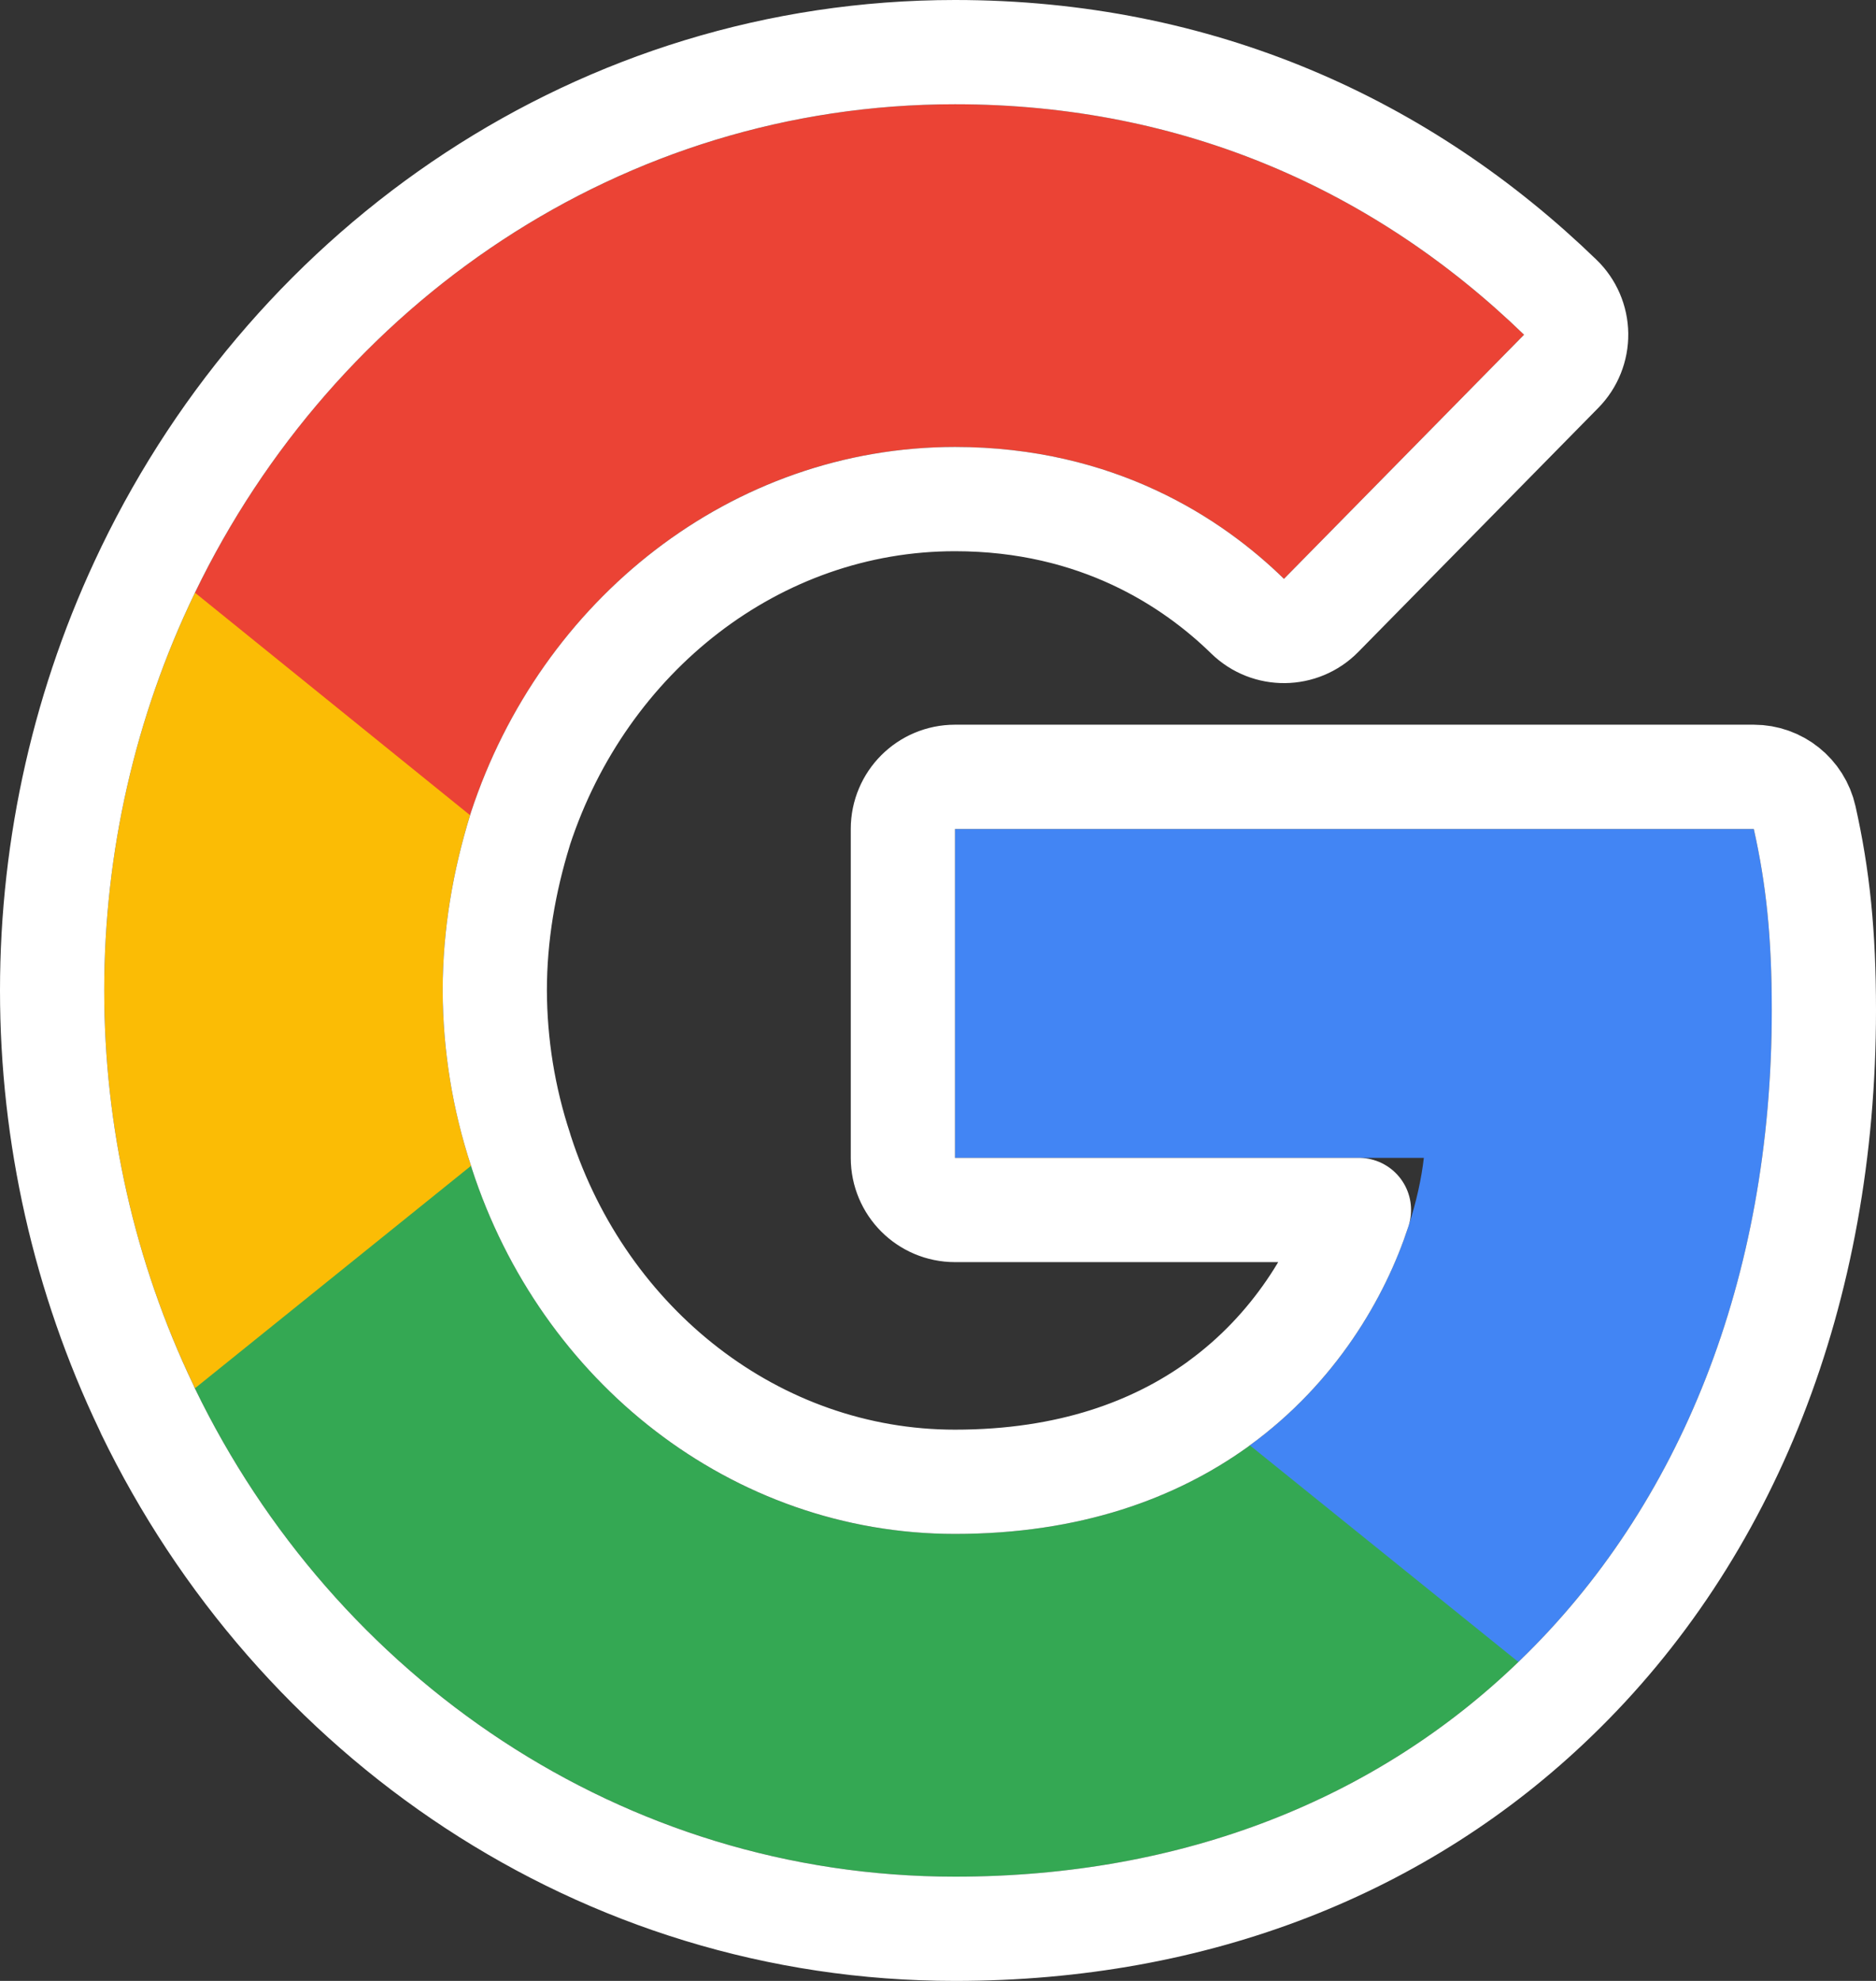
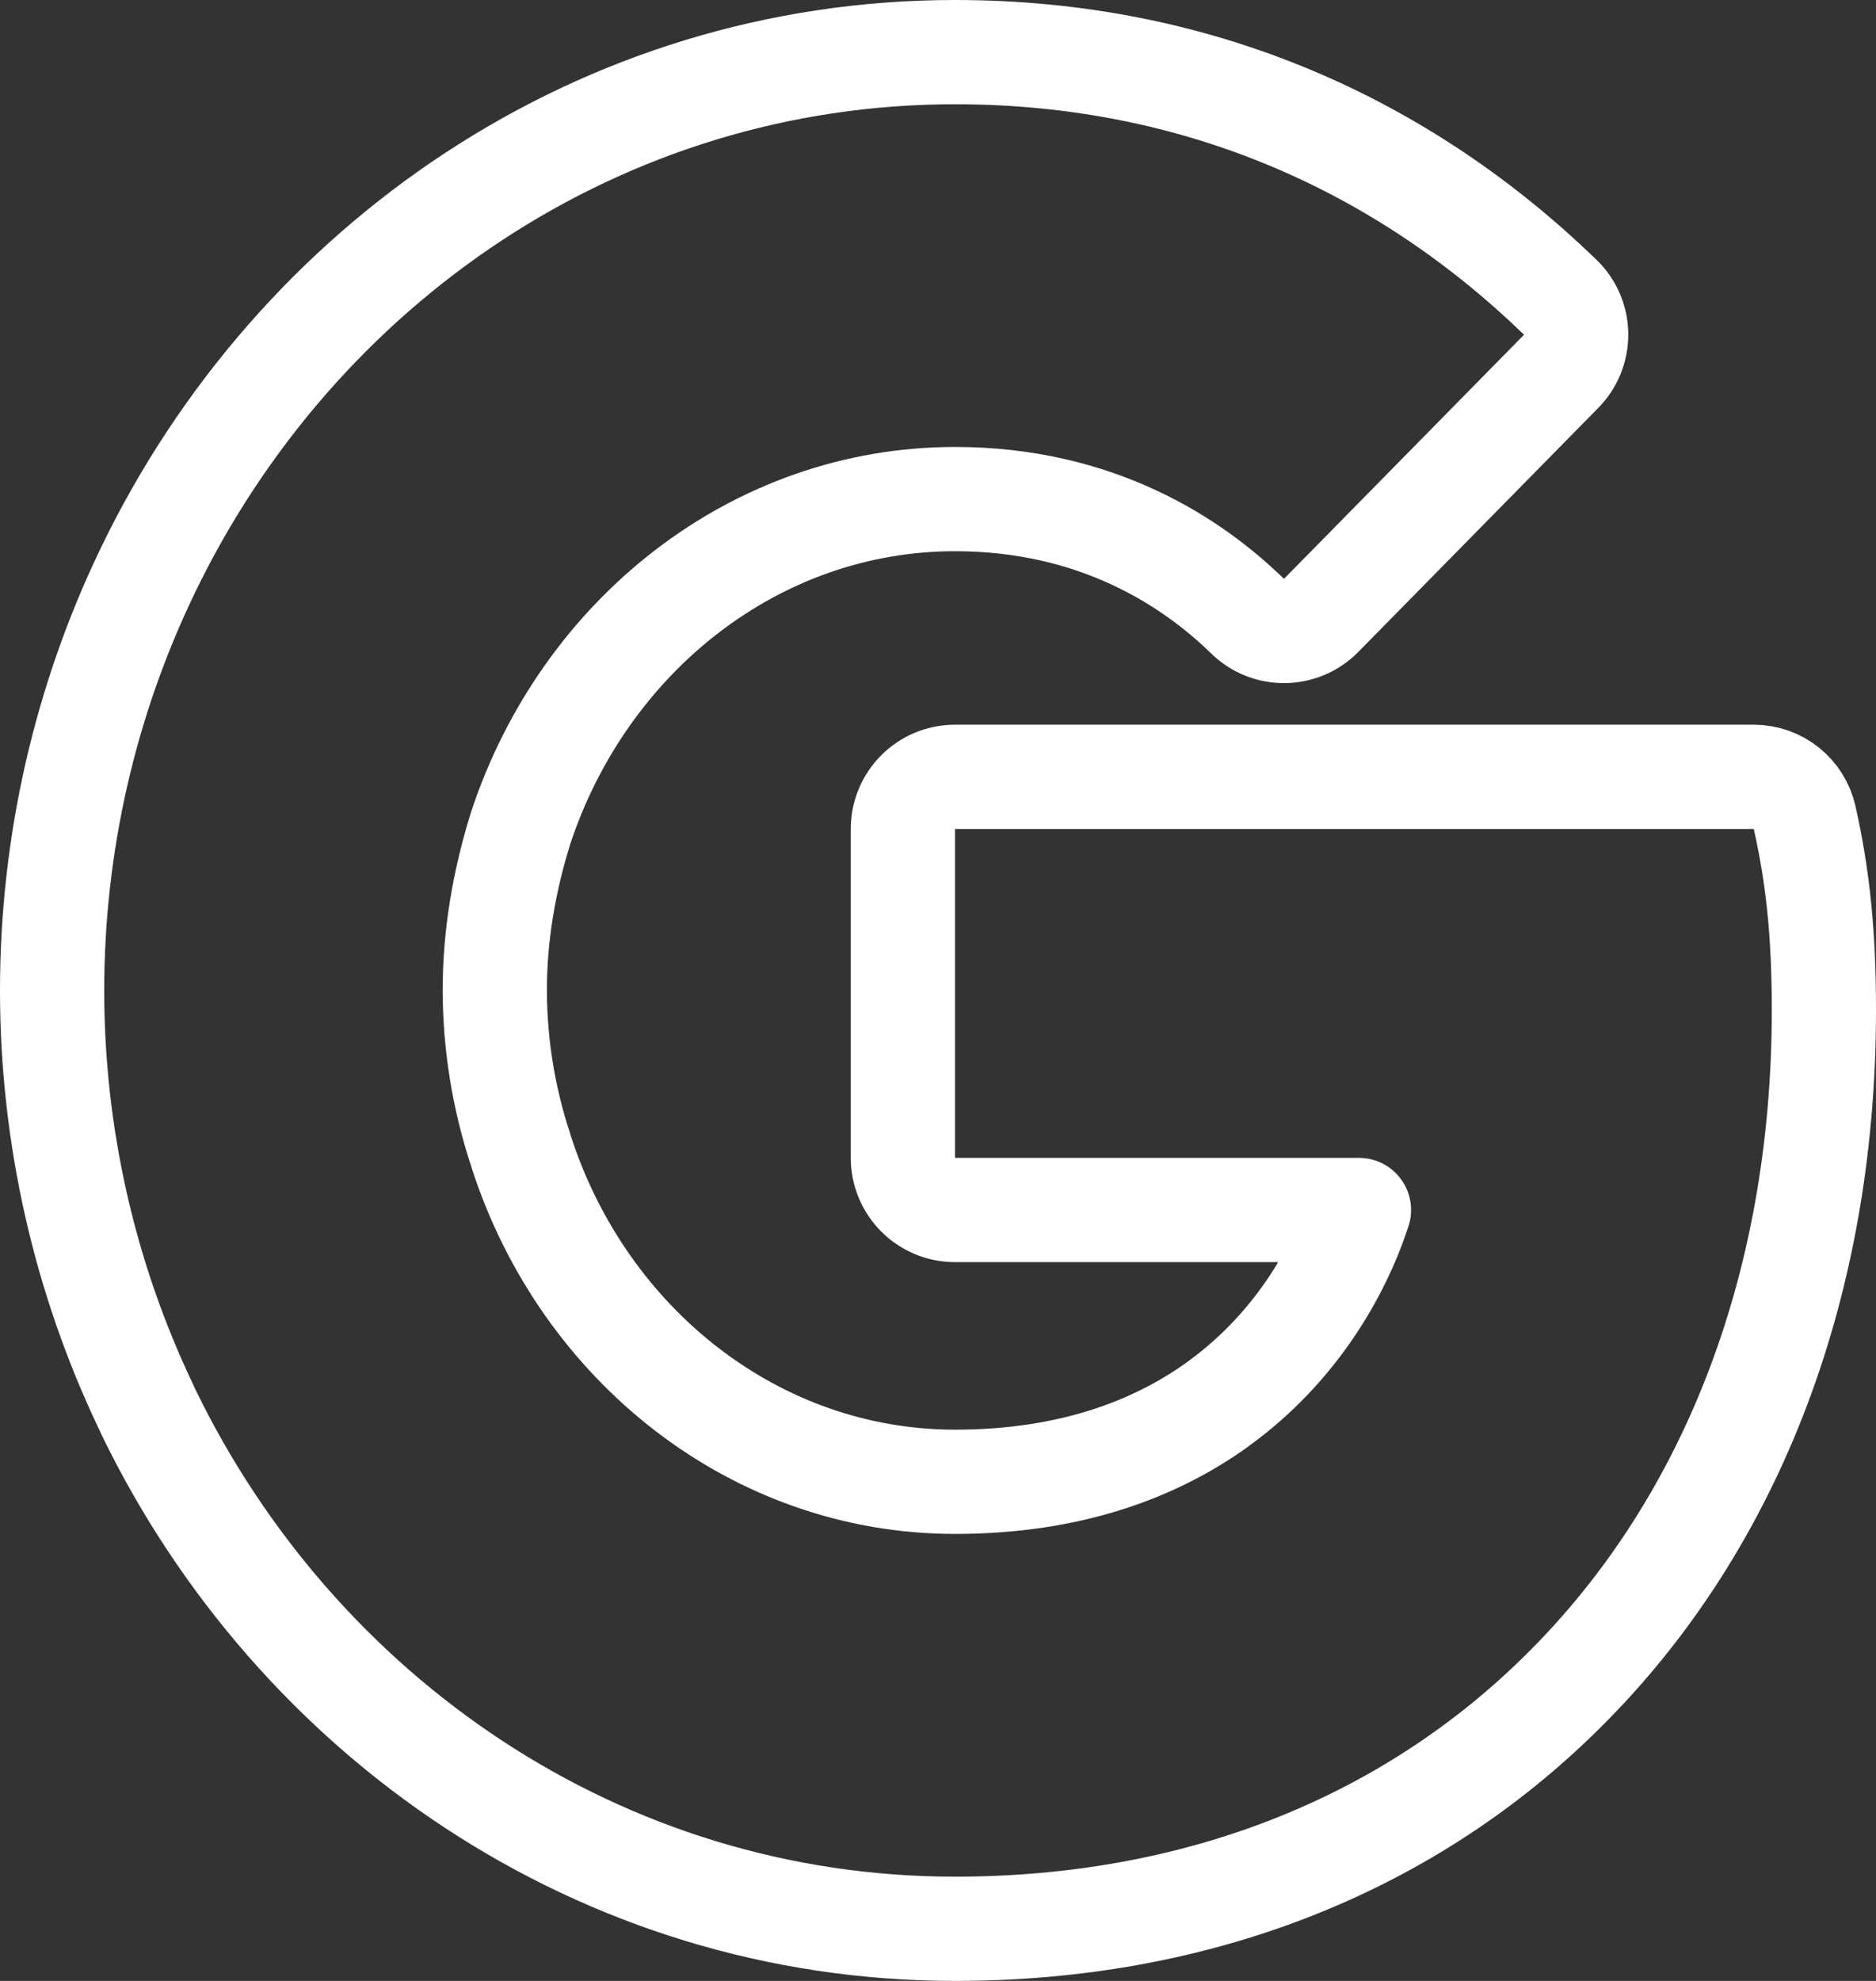
<svg xmlns="http://www.w3.org/2000/svg" width="54" height="57" viewBox="0 0 54 57" fill="none">
  <rect x="0" y="0" width="54" height="57" fill="#333333" stroke="none" />
-   <path d="M51 29.067C51 26.969 50.838 25.441 50.482 23.853H27.489V33.317H40.985C40.713 35.671 39.244 39.21 35.978 41.588L35.933 41.905L43.203 47.77L43.707 47.822C48.334 43.375 51 36.83 51 29.067Z" fill="#4285F4" />
-   <path d="M27.489 54C34.101 54 39.651 51.733 43.707 47.823L35.978 41.59C33.91 43.093 31.134 44.138 27.488 44.138C21.011 44.138 15.515 39.69 13.556 33.541L13.268 33.567L5.708 39.66L5.608 39.946C9.638 48.276 17.912 54 27.489 54Z" fill="#34A853" />
-   <path d="M13.559 33.545C13.023 31.922 12.747 30.218 12.742 28.501C12.742 26.744 13.042 25.045 13.531 23.457L13.517 23.119L5.862 16.929L5.613 17.054C3.895 20.604 3 24.524 3 28.5C3 32.476 3.895 36.396 5.613 39.946L13.559 33.545Z" fill="#FBBC05" />
-   <path d="M27.489 12.861C32.087 12.861 35.189 14.928 36.959 16.656L43.869 9.631C39.624 5.523 34.101 3 27.489 3C17.91 3 9.638 8.723 5.612 17.055L13.53 23.457C15.517 17.308 21.014 12.861 27.489 12.861Z" fill="#EB4335" />
  <path d="M51.946 23.525C51.792 22.84 51.184 22.353 50.482 22.353H27.489C26.66 22.353 25.989 23.024 25.989 23.853V33.317C25.989 34.145 26.66 34.817 27.489 34.817H39.117C38.523 36.641 37.258 38.8 35.095 40.375C35.077 40.388 35.06 40.401 35.043 40.415C33.245 41.705 30.796 42.638 27.488 42.638C21.756 42.638 16.808 38.712 15.007 33.156C15 33.129 14.992 33.102 14.983 33.075C14.497 31.603 14.247 30.057 14.242 28.499C14.242 26.913 14.513 25.364 14.965 23.899C14.97 23.883 14.975 23.866 14.979 23.85C16.808 18.287 21.759 14.361 27.489 14.361C31.594 14.361 34.34 16.196 35.911 17.73C36.502 18.307 37.449 18.297 38.028 17.708L44.939 10.683C45.219 10.398 45.374 10.012 45.369 9.612C45.364 9.212 45.2 8.831 44.912 8.553C40.406 4.192 34.515 1.5 27.489 1.5C17.287 1.5 8.517 7.596 4.261 16.402C4.257 16.41 4.254 16.418 4.25 16.426C2.441 20.175 1.5 24.309 1.5 28.5C1.5 32.661 2.428 36.767 4.212 40.496C4.226 40.531 4.241 40.566 4.258 40.6C8.517 49.404 17.29 55.5 27.489 55.5C34.46 55.5 40.392 53.103 44.748 48.902C44.759 48.892 44.77 48.881 44.781 48.87C49.722 44.101 52.5 37.157 52.5 29.067C52.5 26.879 52.33 25.239 51.946 23.525Z" stroke="white" stroke-width="3" stroke-linejoin="round" />
</svg>